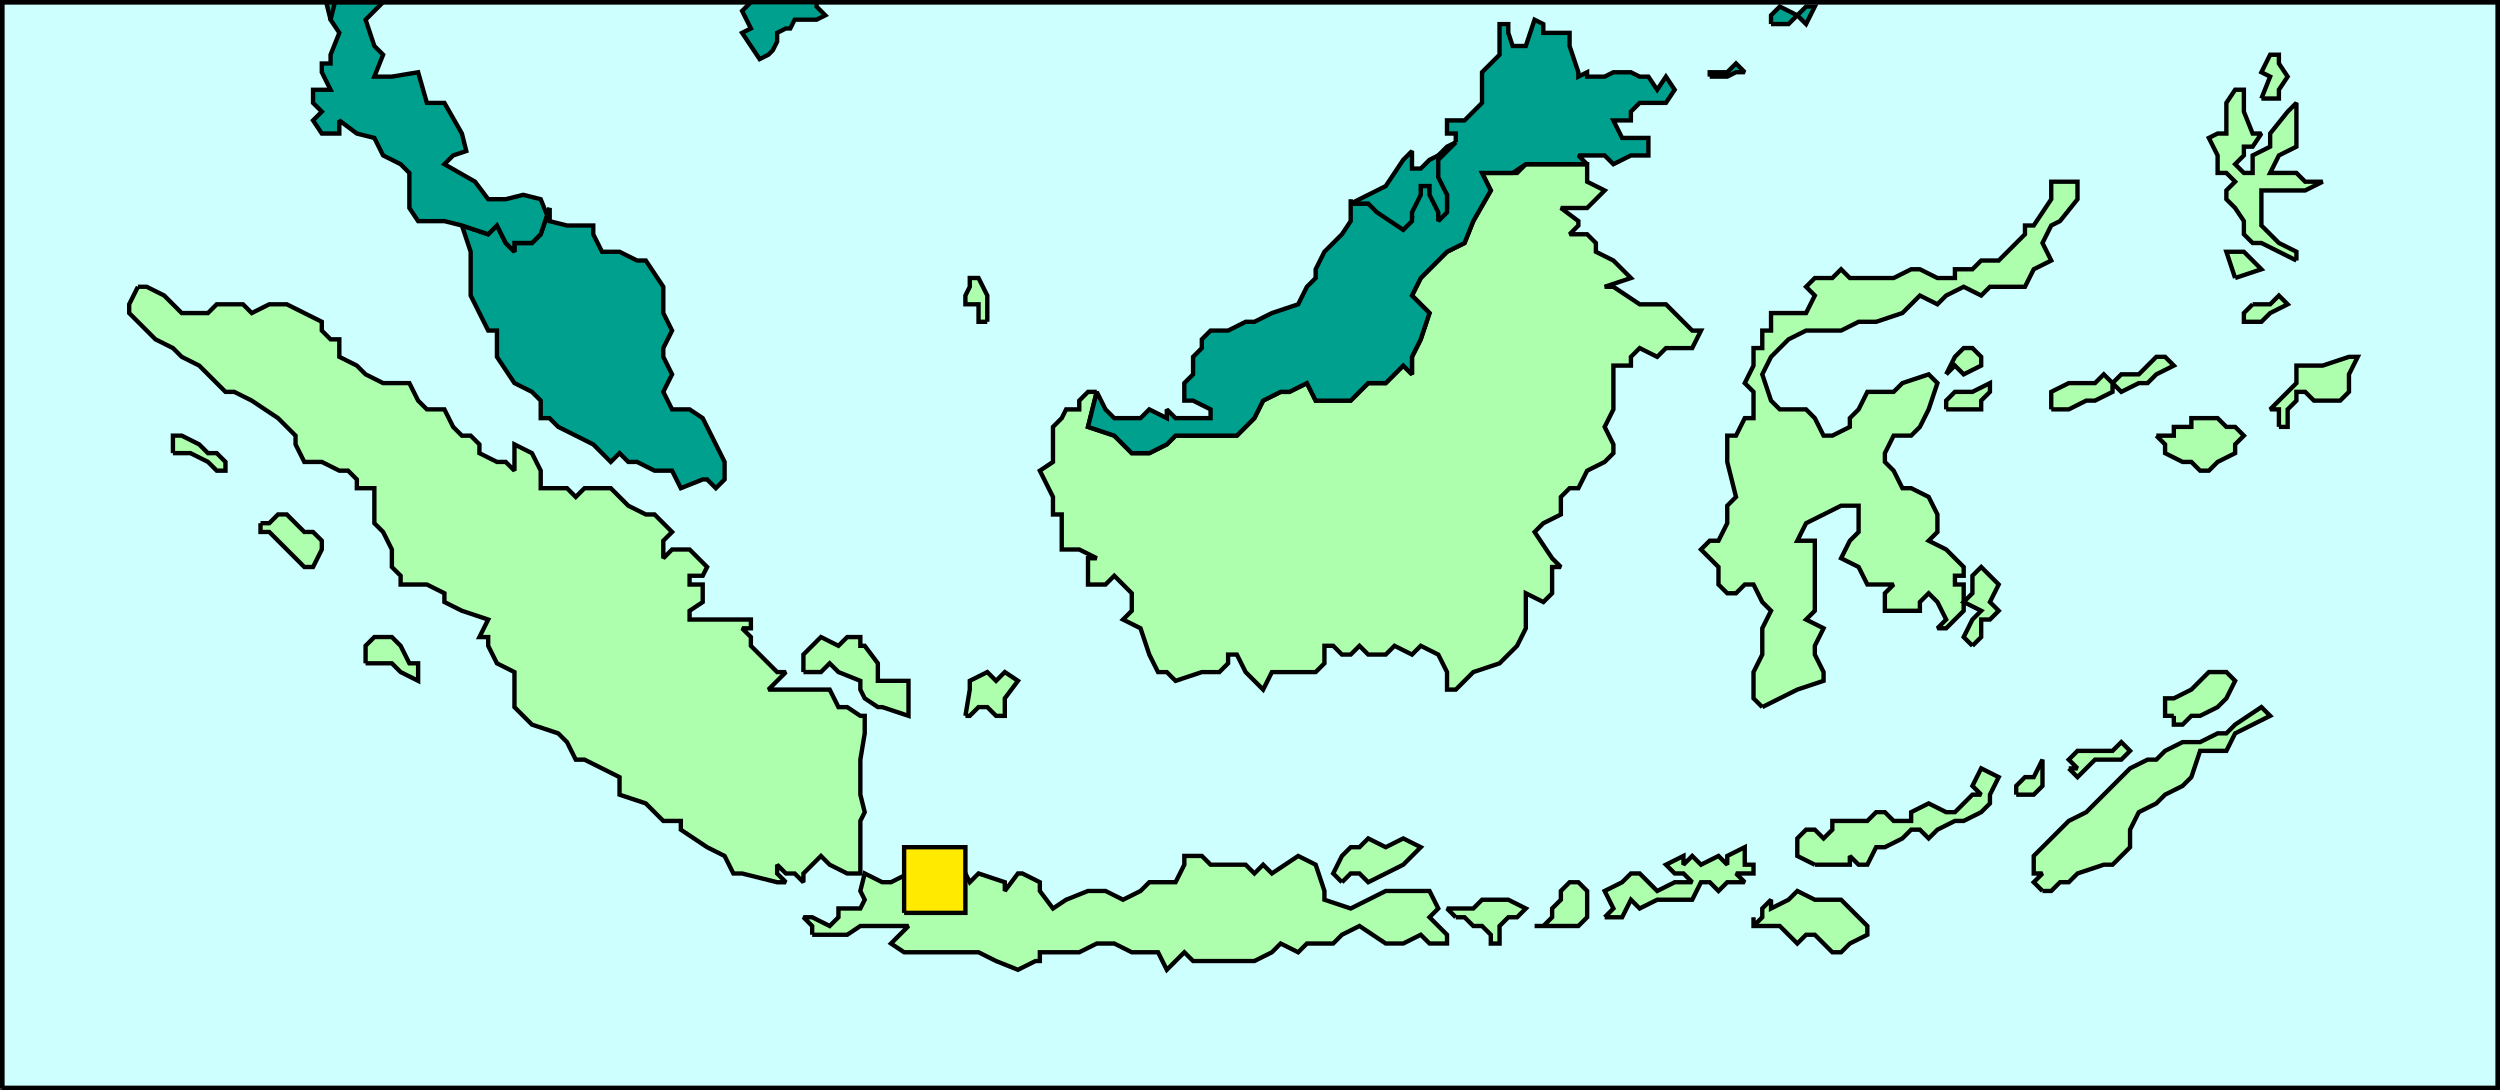
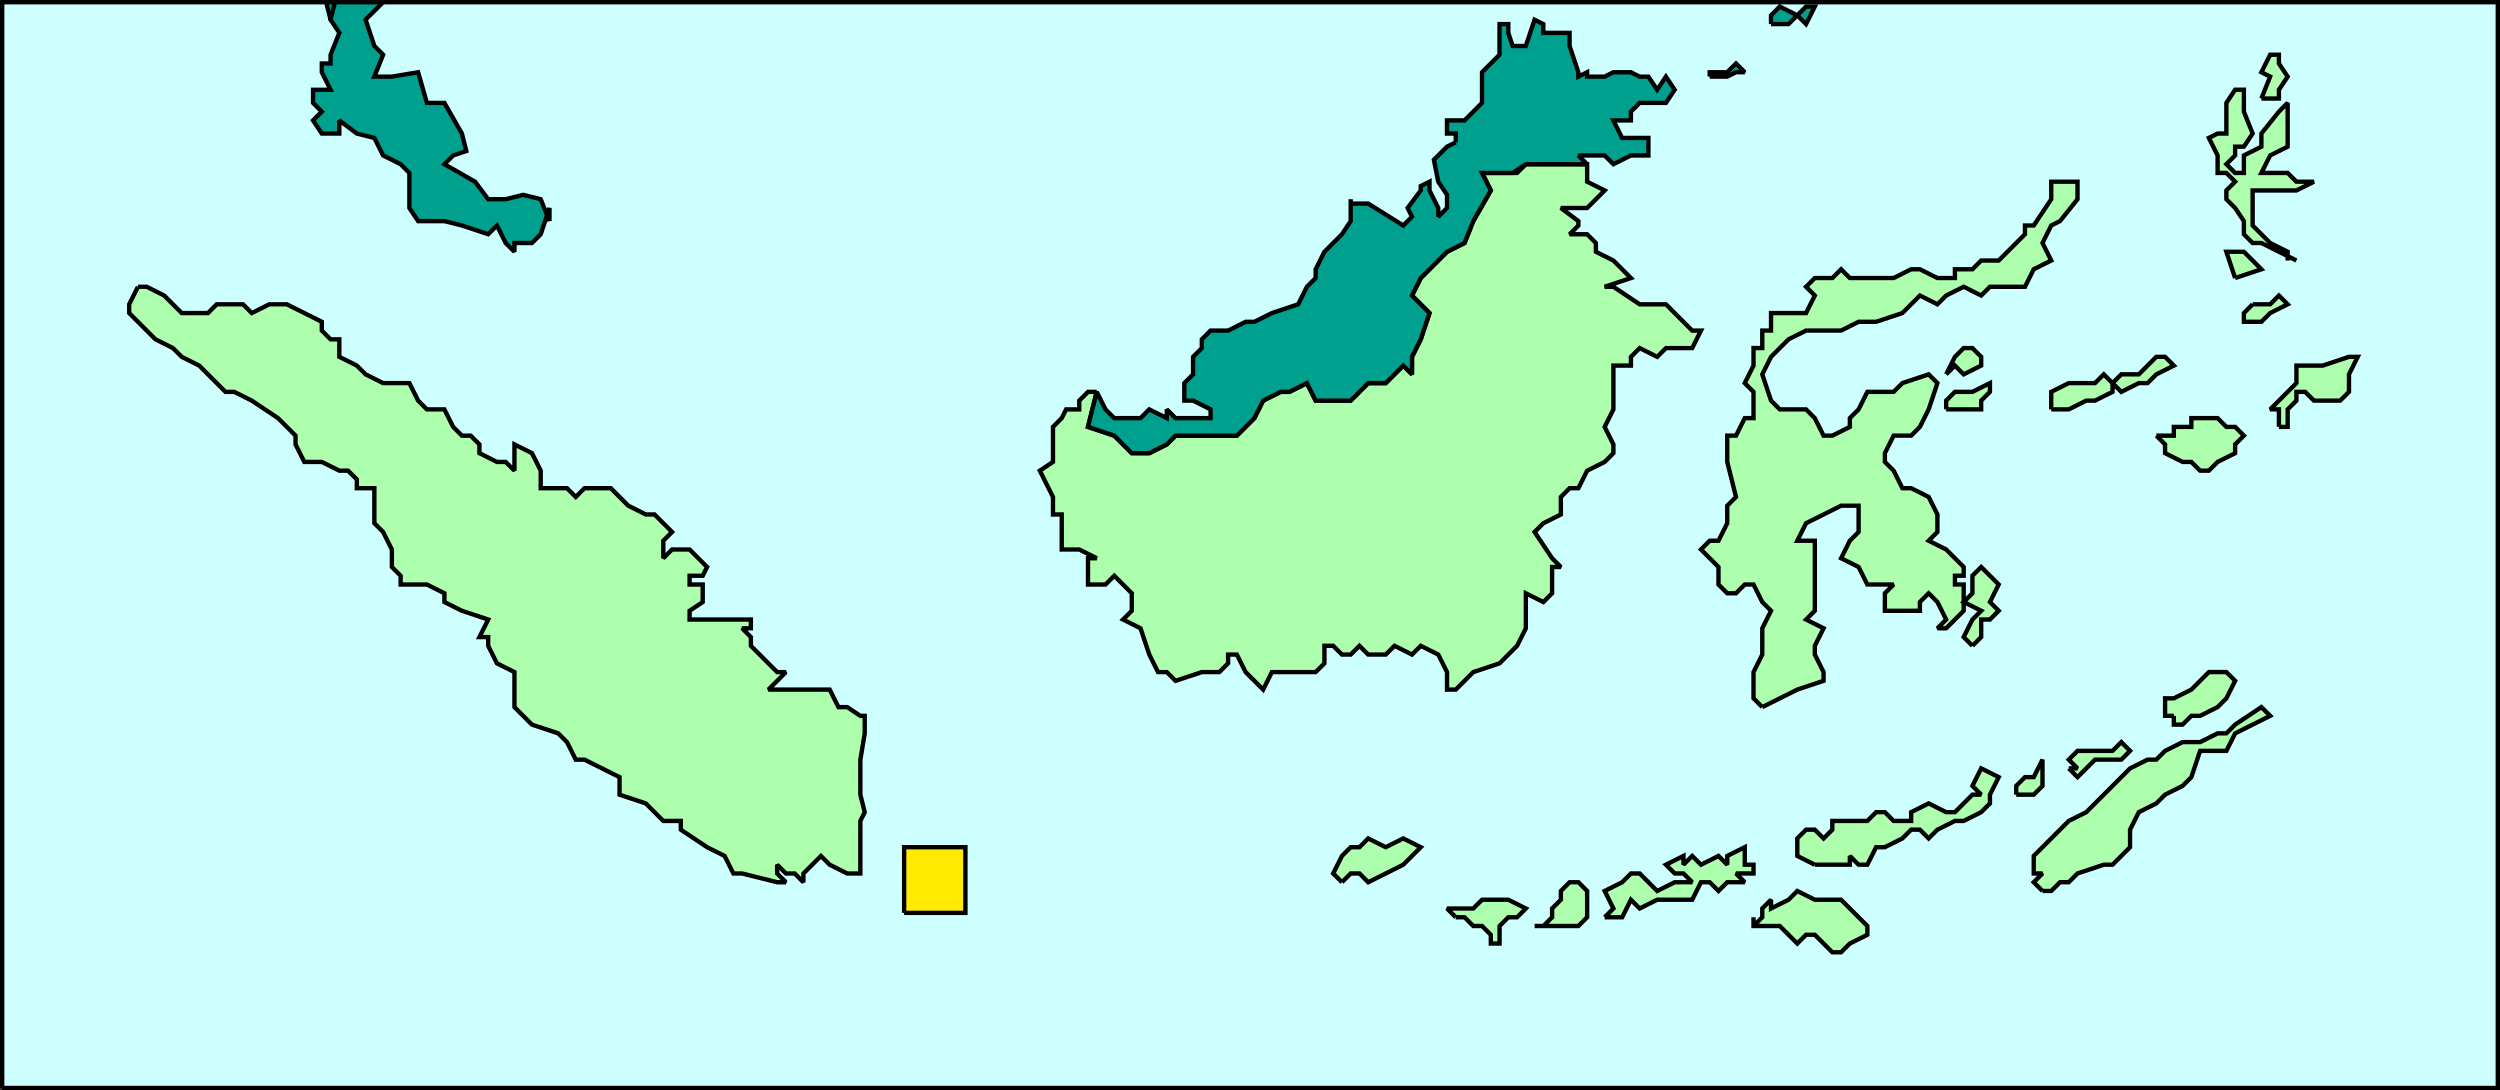
<svg xmlns="http://www.w3.org/2000/svg" width="571" height="249" version="1.2">
  <rect width="100%" height="100%" fill="#333333" stroke="none" />
  <g fill="none" fill-rule="evenodd" stroke="#000" stroke-miterlimit="2" font-family="'Sans Serif'" font-size="12.5" font-weight="400">
    <path fill="#ceffff" d="M.5 248.5V.5h570v248H.5" vector-effect="non-scaling-stroke" />
    <path fill="#00a08e" d="m74.5.5 1 4 3-3v-1h-4" vector-effect="non-scaling-stroke" />
    <path fill="#adffad" d="M31.5 65.5h2l4 2 2 2 2 2h6l2-2h6l2 2 4-2h4l4 2 4 2v2l2 2h2v4l4 2 2 2 4 2h6l2 4 2 2h4l2 4 2 2h2l2 2v2l4 2h2l2 2v-6l4 2 2 4v4h6l2 2 2-2h6l2 2 2 2 4 2h2l4 4-2 2v4l2-2h4l4 4-1 2h-3v2h3v4l-3 2v2h14v2h-2l2 2v2l2 2 2 2 2 2h2l-4 4h14l2 4h2l3 2h1v4l-1 6v8l1 4-1 2v12h-3l-4-2-2-2-2 2-2 2v2l-2-2h-2l-2-2v2l2 2h-2l-8-2h-2l-2-4-4-2-6-4v-2h-4l-4-4-6-2v-4l-4-2-4-2h-2l-2-4-2-2-6-2-4-4v-8l-4-2-2-4v-2h-2l2-4-6-2-4-2v-2l-4-2h-6v-2l-2-2v-4l-2-4-2-2v-8h-4v-2l-2-2h-2l-4-2h-4l-2-4v-2l-4-4-6-4-4-2h-2l-4-4-2-2-4-2-2-2-4-2-2-2-4-4v-2l2-4" vector-effect="non-scaling-stroke" />
-     <path fill="#adffad" d="M183.5 153.5h4l2-2 2 2 5 2v2l1 2 3 2h1l6 2v-8h-7v-4l-3-4h-1v-2h-3l-2 2-4-2-2 2-2 2v4m37 10 1-6v-2l4-2 2 2 2-2 3 2-3 4v4h-2l-2-2h-2l-2 2h-1m5-90h-2v-4h-3v-2l1-2v-2h2l2 4v6m-186 30v-4h2l4 2 2 2h2l2 2v2h-2l-2-2-4-2h-4m20 16h2l2-2h2l2 2 2 2h2l2 2v2l-2 4h-2l-2-2-2-2-2-2-2-2h-2v-2m24 32v-4l2-2h4l2 2 2 4h2v4l-4-2-2-2h-6m102 62v-2l-2-2h2l4 2 2-2v-2h5l1-2-1-2 1-4 4 2h2l4-2 2 2 5-2 1-2 5 2 1 2 2-2 6 2v2l3-4h1l4 2v2l3 4 3-2 5-2h4l4 2 4-2 2-2h6l2-4v-2h4l2 2h8l2 2 2-2 2 2 6-4 4 2 2 6v2l6 2 4-2 4-2h10l2 4-2 2 4 4v2h-4l-2-2-4 2h-4l-6-4-4 2-2 2h-6l-2 2-4-2-2 2-4 2h-14l-2-2-2 2-2 2-2-4h-6l-4-2h-4l-4 2h-9v2h-1l-4 2-5-2-4-2h-17l-3-2 4-4h-11l-3 2h-8" vector-effect="non-scaling-stroke" />
    <path fill="#adffad" d="m306.5 201.5-2-2 2-4 2-2h2l2-2 4 2 4-2 4 2-2 2-2 2-4 2-4 2-2-2h-2l-2 2m26 8h2l2 2h2l2 2v2h2v-4l2-2h2l2-2-4-2h-6l-2 2h-6l2 2m18 2h2l2-2v-2l2-2v-2l2-2h2l2 2v6l-2 2h-10m16-2 2-2-2-4 4-2 2-2h2l2 2 2 2 4-2h4l-2-2h-2l-2-2 4-2v2l2-2 2 2 4-2 2 2v-2l4-2v4h2v2h-4l2 2h-4l-2 2-2-2h-2l-2 4h-8l-4 2-2-2-2 4h-4m34 2 2-2v-2l2-2v2l4-2 2-2 4 2h6l2 2 2 2 2 2v2l-4 2-2 2h-2l-2-2-2-2h-2l-2 2-2-2-2-2h-6v-2 2m14-14-4-2v-4l2-2h2l2 2 2-2v-2h8l2-2h2l2 2h4v-2l4-2 4 2h2l2-2 2-2h2l-2-2 2-4 4 2-2 4v2l-2 2-4 2h-2l-4 2-2 2-2-2h-2l-2 2-4 2h-2l-2 4h-2l-2-2v2h-8m46-16v-2l2-2h2l2-4v6l-2 2h-4m12-6h2l-2-2 2-2h8l2-2 2 2-2 2h-6l-4 4-2-2m24-12h-2v-4h2l4-2 2-2 2-2h4l2 2-2 4-2 2-4 2h-2l-2 2h-2v-2m-30 40h2l2-2h2l2-2 6-2h2l4-4v-4l2-4 4-2 2-2 4-2 2-2 2-6h6l2-4 4-2 4-2-2-2-6 4-2 2h-2l-4 2h-4l-4 2-2 2h-2l-4 2-2 2-2 2-2 2-2 2-2 2-4 2-2 2-2 2-4 4v4h2l-2 2 2 2m-64-42-2-2v-6l2-4v-6l2-4-2-2-2-4h-2l-2 2h-2l-2-2v-4l-2-2-2-2 2-2h2l2-4v-4l2-2-2-8v-6h2l2-4h2v-6l-2-2 2-4v-4h2v-4h2v-4h8l2-4-2-2 2-2h4l2-2 2 2h10l4-2h2l4 2h4v-2h4l2-2h4l2-2 4-4v-2h2l4-6v-4h6v4l-4 5-2 1-2 4 2 4-4 2-2 4h-8l-2 2-4-2-4 2-2 2-4-2-4 4-6 2h-4l-4 2h-8l-4 2-4 4-2 4 2 6 2 2h6l2 2 2 4h2l4-2v-2l2-2 2-4h6l2-2 6-2 2 2-2 6-2 4-2 2h-4l-2 4v2l2 2 2 4h2l4 2 2 4v4l-2 2 4 2 2 2 2 2v2h-2v2h2v6l-2 2-2 2h-2l2-2-2-4-2-2-2 2v2h-8v-4l2-2h-6l-2-4-4-2 2-4 2-2v-6h-4l-8 4-2 4h4v16l-2 2 4 2-2 4v2l2 4v2l-6 2-4 2-4 2" vector-effect="non-scaling-stroke" />
-     <path fill="#adffad" d="m444.5 85.5 2-4 2-2h2l2 2v2l-4 2-2-2-2 2m6 62-2-2 2-4 2-2-4-2 2-2v-4l2-2 2 2 2 2-2 4 2 2-2 2h-2v4l-2 2m-6-54v-2l2-2h4l4-2v2l-2 2v2h-8m24 0v-4l4-2h6l2-2 2 2v2l-4 2h-2l-4 2h-4m14-6 2-2h4l2-2 2-2h2l2 2-4 2-2 2h-2l-4 2-2-2m10 12 2 2v2l4 2h2l2 2h2l2-2 4-2v-2l2-2-2-2h-2l-2-2h-6v2h-4v2h-4m28-2v-4h-2l2-2 4-4v-4h6l6-2h2l-2 4v4l-2 2h-6l-2-2h-2v2l-2 2v4h-2m4-38-4-2-4-2h-2l-2-2v-3l-2-3-2-2v-2l2-2-2-2h-2v-4l-2-4 2-1h2v-7l2-3h2v5l2 5h2l-2 3h-2v2l-2 2 2 2h2v-4l4-2v-3l4-5 2-2v10l-4 2-2 4h6l2 2h4l-4 2h-10v8l2 2 2 2 4 2v2" vector-effect="non-scaling-stroke" />
+     <path fill="#adffad" d="m444.5 85.5 2-4 2-2h2l2 2v2l-4 2-2-2-2 2m6 62-2-2 2-4 2-2-4-2 2-2v-4l2-2 2 2 2 2-2 4 2 2-2 2h-2v4l-2 2m-6-54v-2l2-2h4l4-2v2l-2 2v2h-8m24 0v-4l4-2h6l2-2 2 2v2l-4 2h-2l-4 2h-4m14-6 2-2h4l2-2 2-2h2l2 2-4 2-2 2h-2l-4 2-2-2m10 12 2 2v2l4 2h2l2 2h2l2-2 4-2v-2l2-2-2-2h-2l-2-2h-6v2h-4v2h-4m28-2v-4h-2l2-2 4-4v-4h6l6-2h2l-2 4v4l-2 2h-6l-2-2h-2v2l-2 2v4h-2m4-38-4-2-4-2h-2l-2-2v-3l-2-3-2-2v-2l2-2-2-2h-2v-4l-2-4 2-1h2v-7l2-3h2v5l2 5l-2 3h-2v2l-2 2 2 2h2v-4l4-2v-3l4-5 2-2v10l-4 2-2 4h6l2 2h4l-4 2h-10v8l2 2 2 2 4 2v2" vector-effect="non-scaling-stroke" />
    <path fill="#adffad" d="m516.5 22.5 2-5-2-1 2-4h2v2l2 3-2 3v2h-4m-6 41-2-6h4l2 2 2 2-6 2m4 6h4l2-2 2 2-4 2-2 2h-4v-2l2-2m-264 20-2 8 6 2 4 4h4l4-2 2-2h14l2-2 2-2 2-4 4-2h2l4-2 2 4h8l4-4h4l4-4 2 2v-4l2-4 2-6-4-4 2-4 6-6 4-2 2-5 4-7-2-4h8l2-2h14v4l4 2-4 4h-6l4 3v1l-2 2h4l2 2v2l4 2 2 2 2 2-6 2h2l6 4h6l2 2 4 4h2l-2 4h-6l-2 2-4-2-2 2v2h-4v10l-2 4 2 4v2l-2 2-4 2-2 4h-2l-2 2v4l-4 2-2 2 4 6 2 2h-2v6l-2 2-4-2v8l-2 4-4 4-6 2-4 4h-2v-4l-2-4-4-2-2 2-4-2-2 2h-4l-2-2-2 2h-2l-2-2h-2v4l-2 2h-10l-2 4-2-2-2-2-2-4h-2v2l-2 2h-4l-6 2-2-2h-2l-2-4-2-6-4-2 2-2v-4l-4-4-2 2h-4v-6h2l-4-2h-4v-8h-2v-4l-3-6 3-2v-8l2-2 1-2h3v-2l2-2h2" vector-effect="non-scaling-stroke" />
    <path fill="#00a08e" d="M404.5 5.5v-2l2-2 4 2 2-2h2l-2 4-2-2-2 2h-4m-14 12h4l2-1h2l-2-2-2 2h-4v1m-58 15-2 1-3 3 1 5 2 3v3l-2 2v-2l-2-4v-2l-2 1v1l-3 4 1 2-2 2-8-5h-4v-1 5l-2 3-2 2-2 2-2 4v2l-2 2-2 4-6 2-4 2h-2l-4 2h-4l-2 2v2l-2 2v4l-2 2v4h2l4 2v2h-8l-2-2v2l-4-2-2 2h-6l-2-2-2-4-2 8 6 2 4 4h4l4-2 2-2h14l2-2 2-2 2-4 4-2h2l4-2 2 4h8l4-4h4l4-4 2 2v-4l2-4 2-6-4-4 2-4 6-6 4-2 2-5 4-7-2-4h7l3-2h14l-2-2h6l2 2 4-2h4v-4h-6l-2-4h4v-2l2-2h6l2-3-2-3-2 3-2-3h-2l-2-1h-4l-2 1h-4v-1l-2 1v-1l-2-6v-3h-6v-2l-2-1-2 6h-3l-1-3v-2h-2v7l-4 4v7l-4 4h-4v3h2v2" vector-effect="non-scaling-stroke" />
-     <path fill="#00a08e" d="m330.5 34.5-4 2-2 2h-2v-4l-2 2-4 6-8 4h4l2 2 6 4 2-2v-2l2-4v-2h2v2l2 4v2l2-2v-4l-2-4v-4l4-4-2 2m-205 13-2 6-2 2h-4v2l-2-2-2-4-2 2-6-2 2 6v10l2 4 2 4h2v6l4 6 4 2 2 2v4h2l2 2 4 2 4 2 4 4 2-2 2 2h2l4 2h4l2 4 5-2h1l2 2 2-2v-4l-2-4-3-6-3-2h-4l-2-4 2-4-2-4v-2l2-4-2-4v-6l-4-6h-2l-4-2h-4l-2-4v-2h-6l-4-1v-3" vector-effect="non-scaling-stroke" />
    <path fill="#00a08e" d="m125.5 50.5-2-5-4-1-4 1h-4l-3-4-7-4 2-2 3-1-1-4-4-7h-4l-2-7-6 1h-4l2-5-2-2-2-6 4-4h-11l-1 4 2 3-2 5v2h-2v2l2 4h-4v3l2 2-2 2 2 3h4v-3l4 3 4 1 2 4 4 2 2 2v8l2 3h6l4 1 6 2 2-2 2 4 2 2v-2h4l2-2 2-6v3" vector-effect="non-scaling-stroke" />
-     <path d="M.5 248.5V.5h570v248H.5" vector-effect="non-scaling-stroke" />
-     <path fill="#00a08e" d="m171.5.5-2 2 2 4-2 1 4 6 2-1 1-1 1-2v-2l2-1h1l1-2h5l2-1-1-1-1-1v-1h-15" vector-effect="non-scaling-stroke" />
    <path fill="#ffea00" d="M206.5 208.5v-15h14v15h-14" vector-effect="non-scaling-stroke" />
  </g>
</svg>